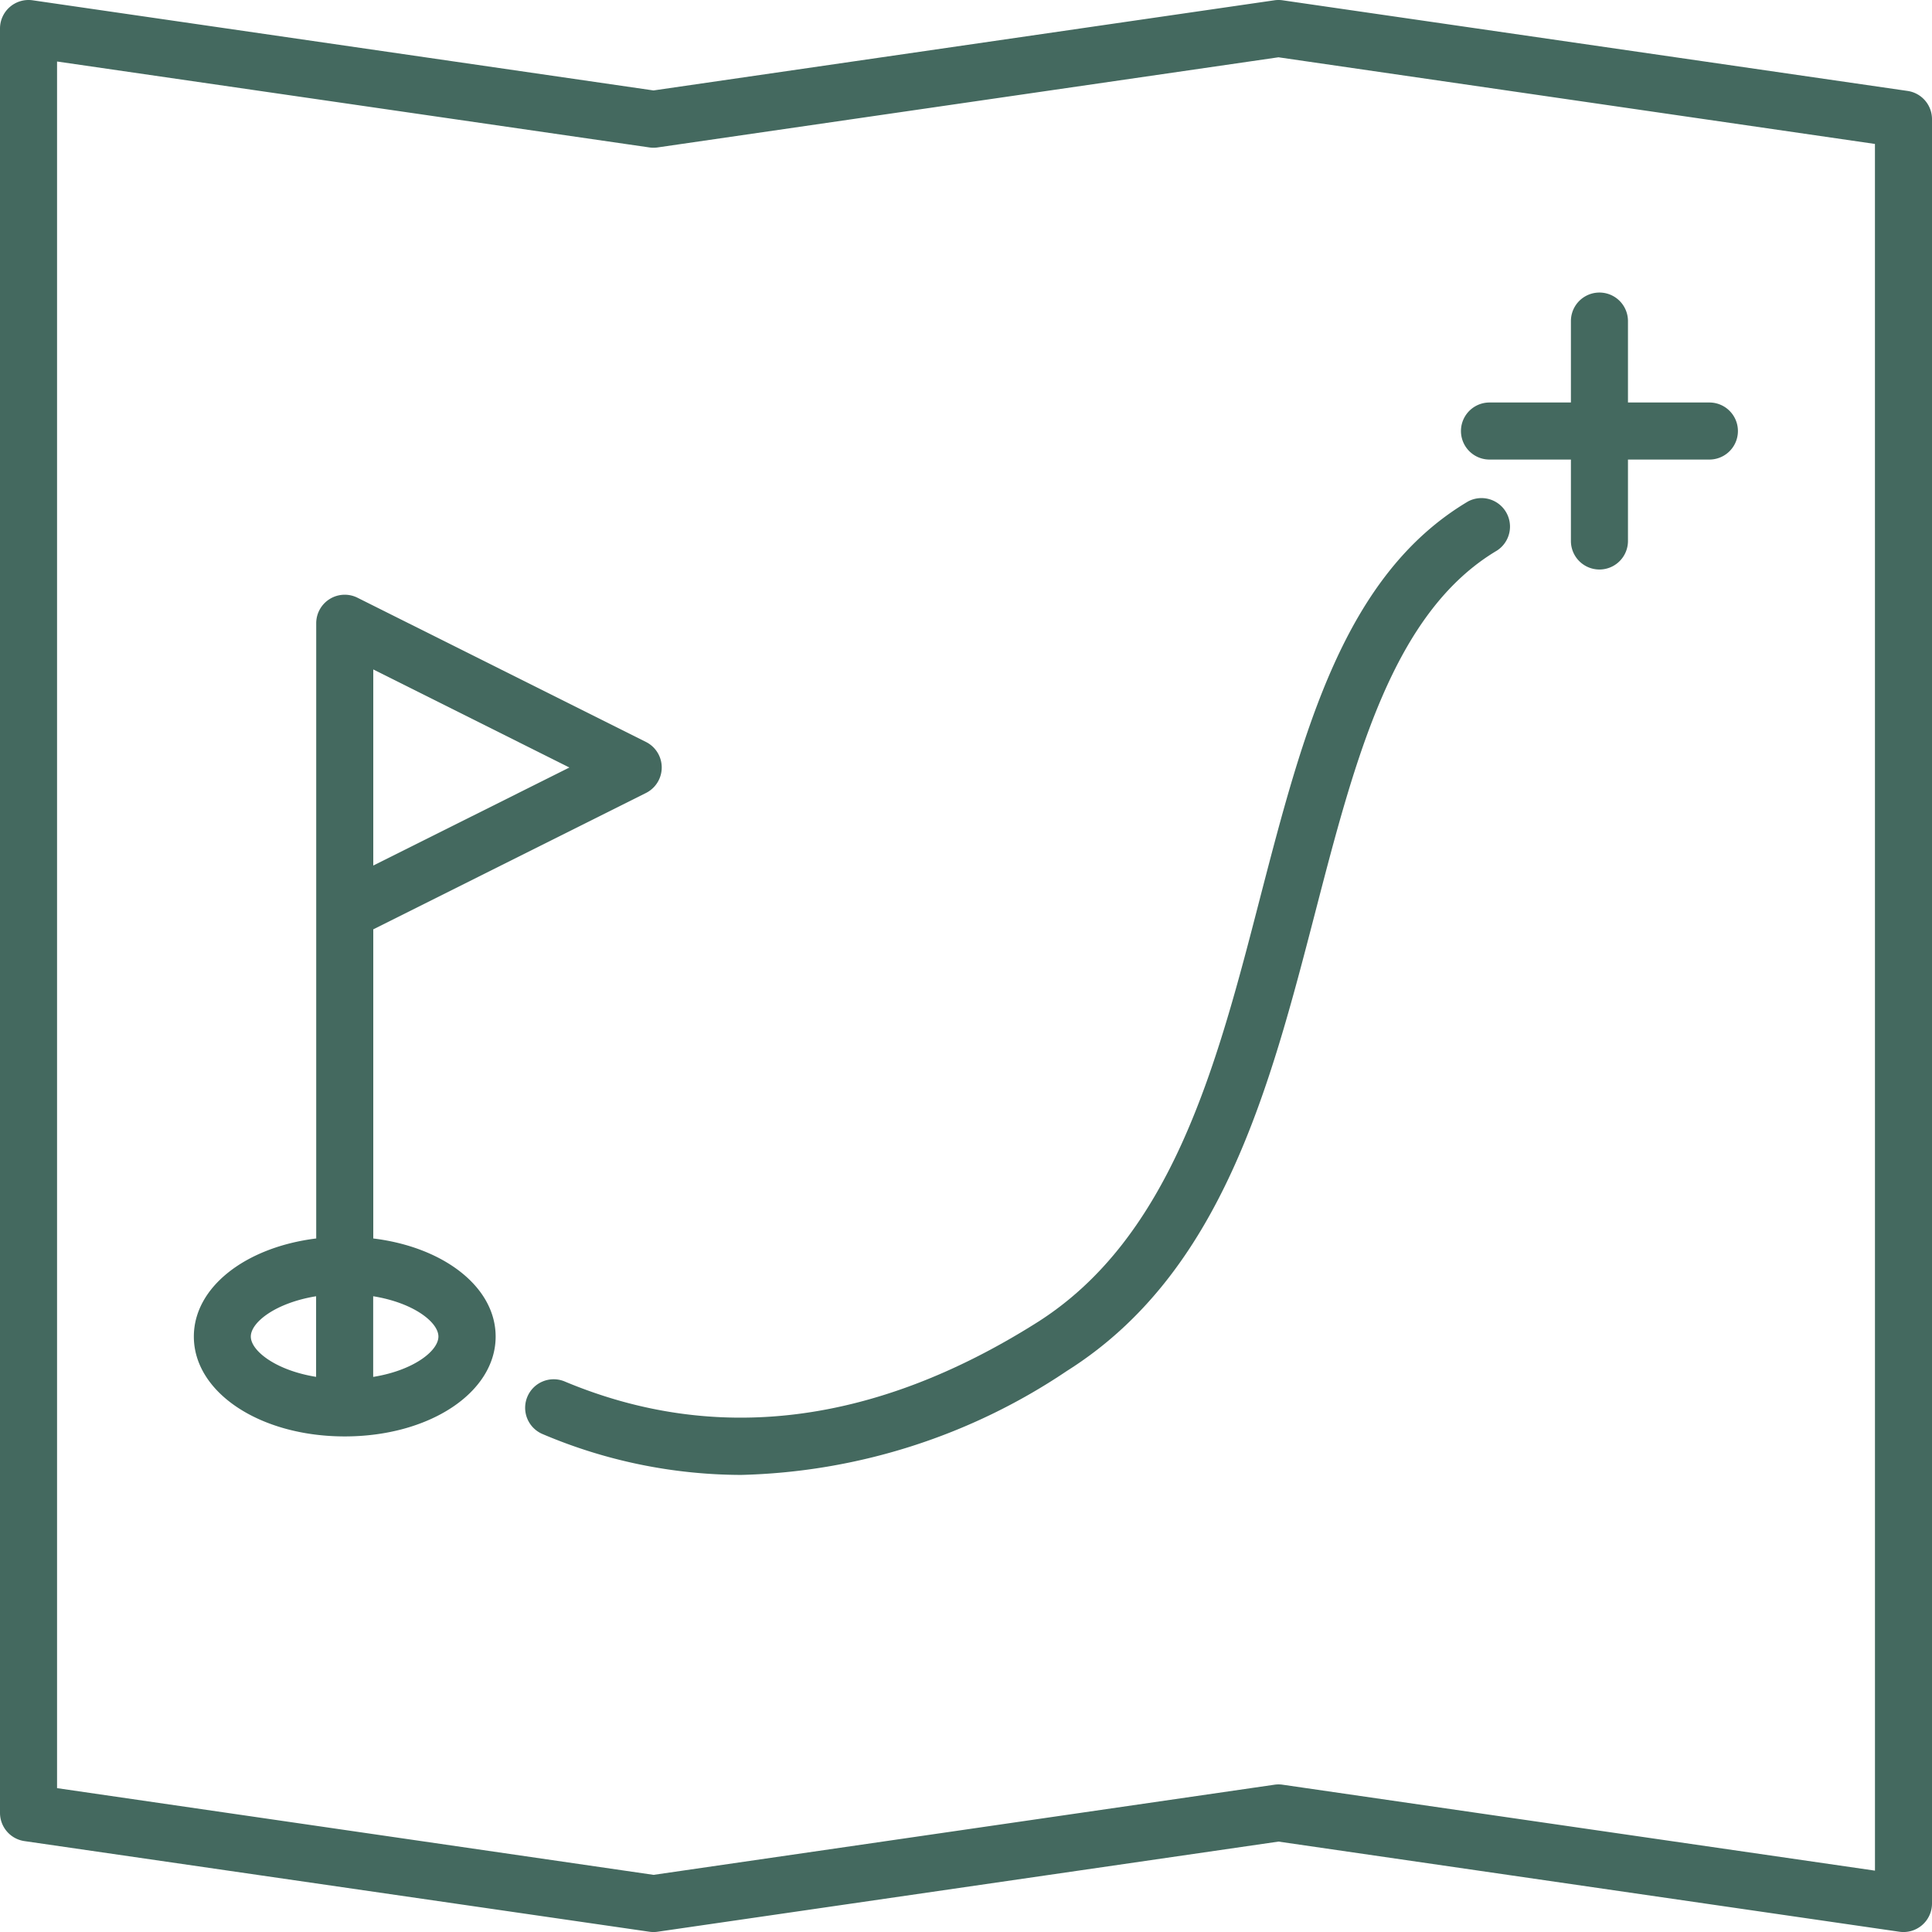
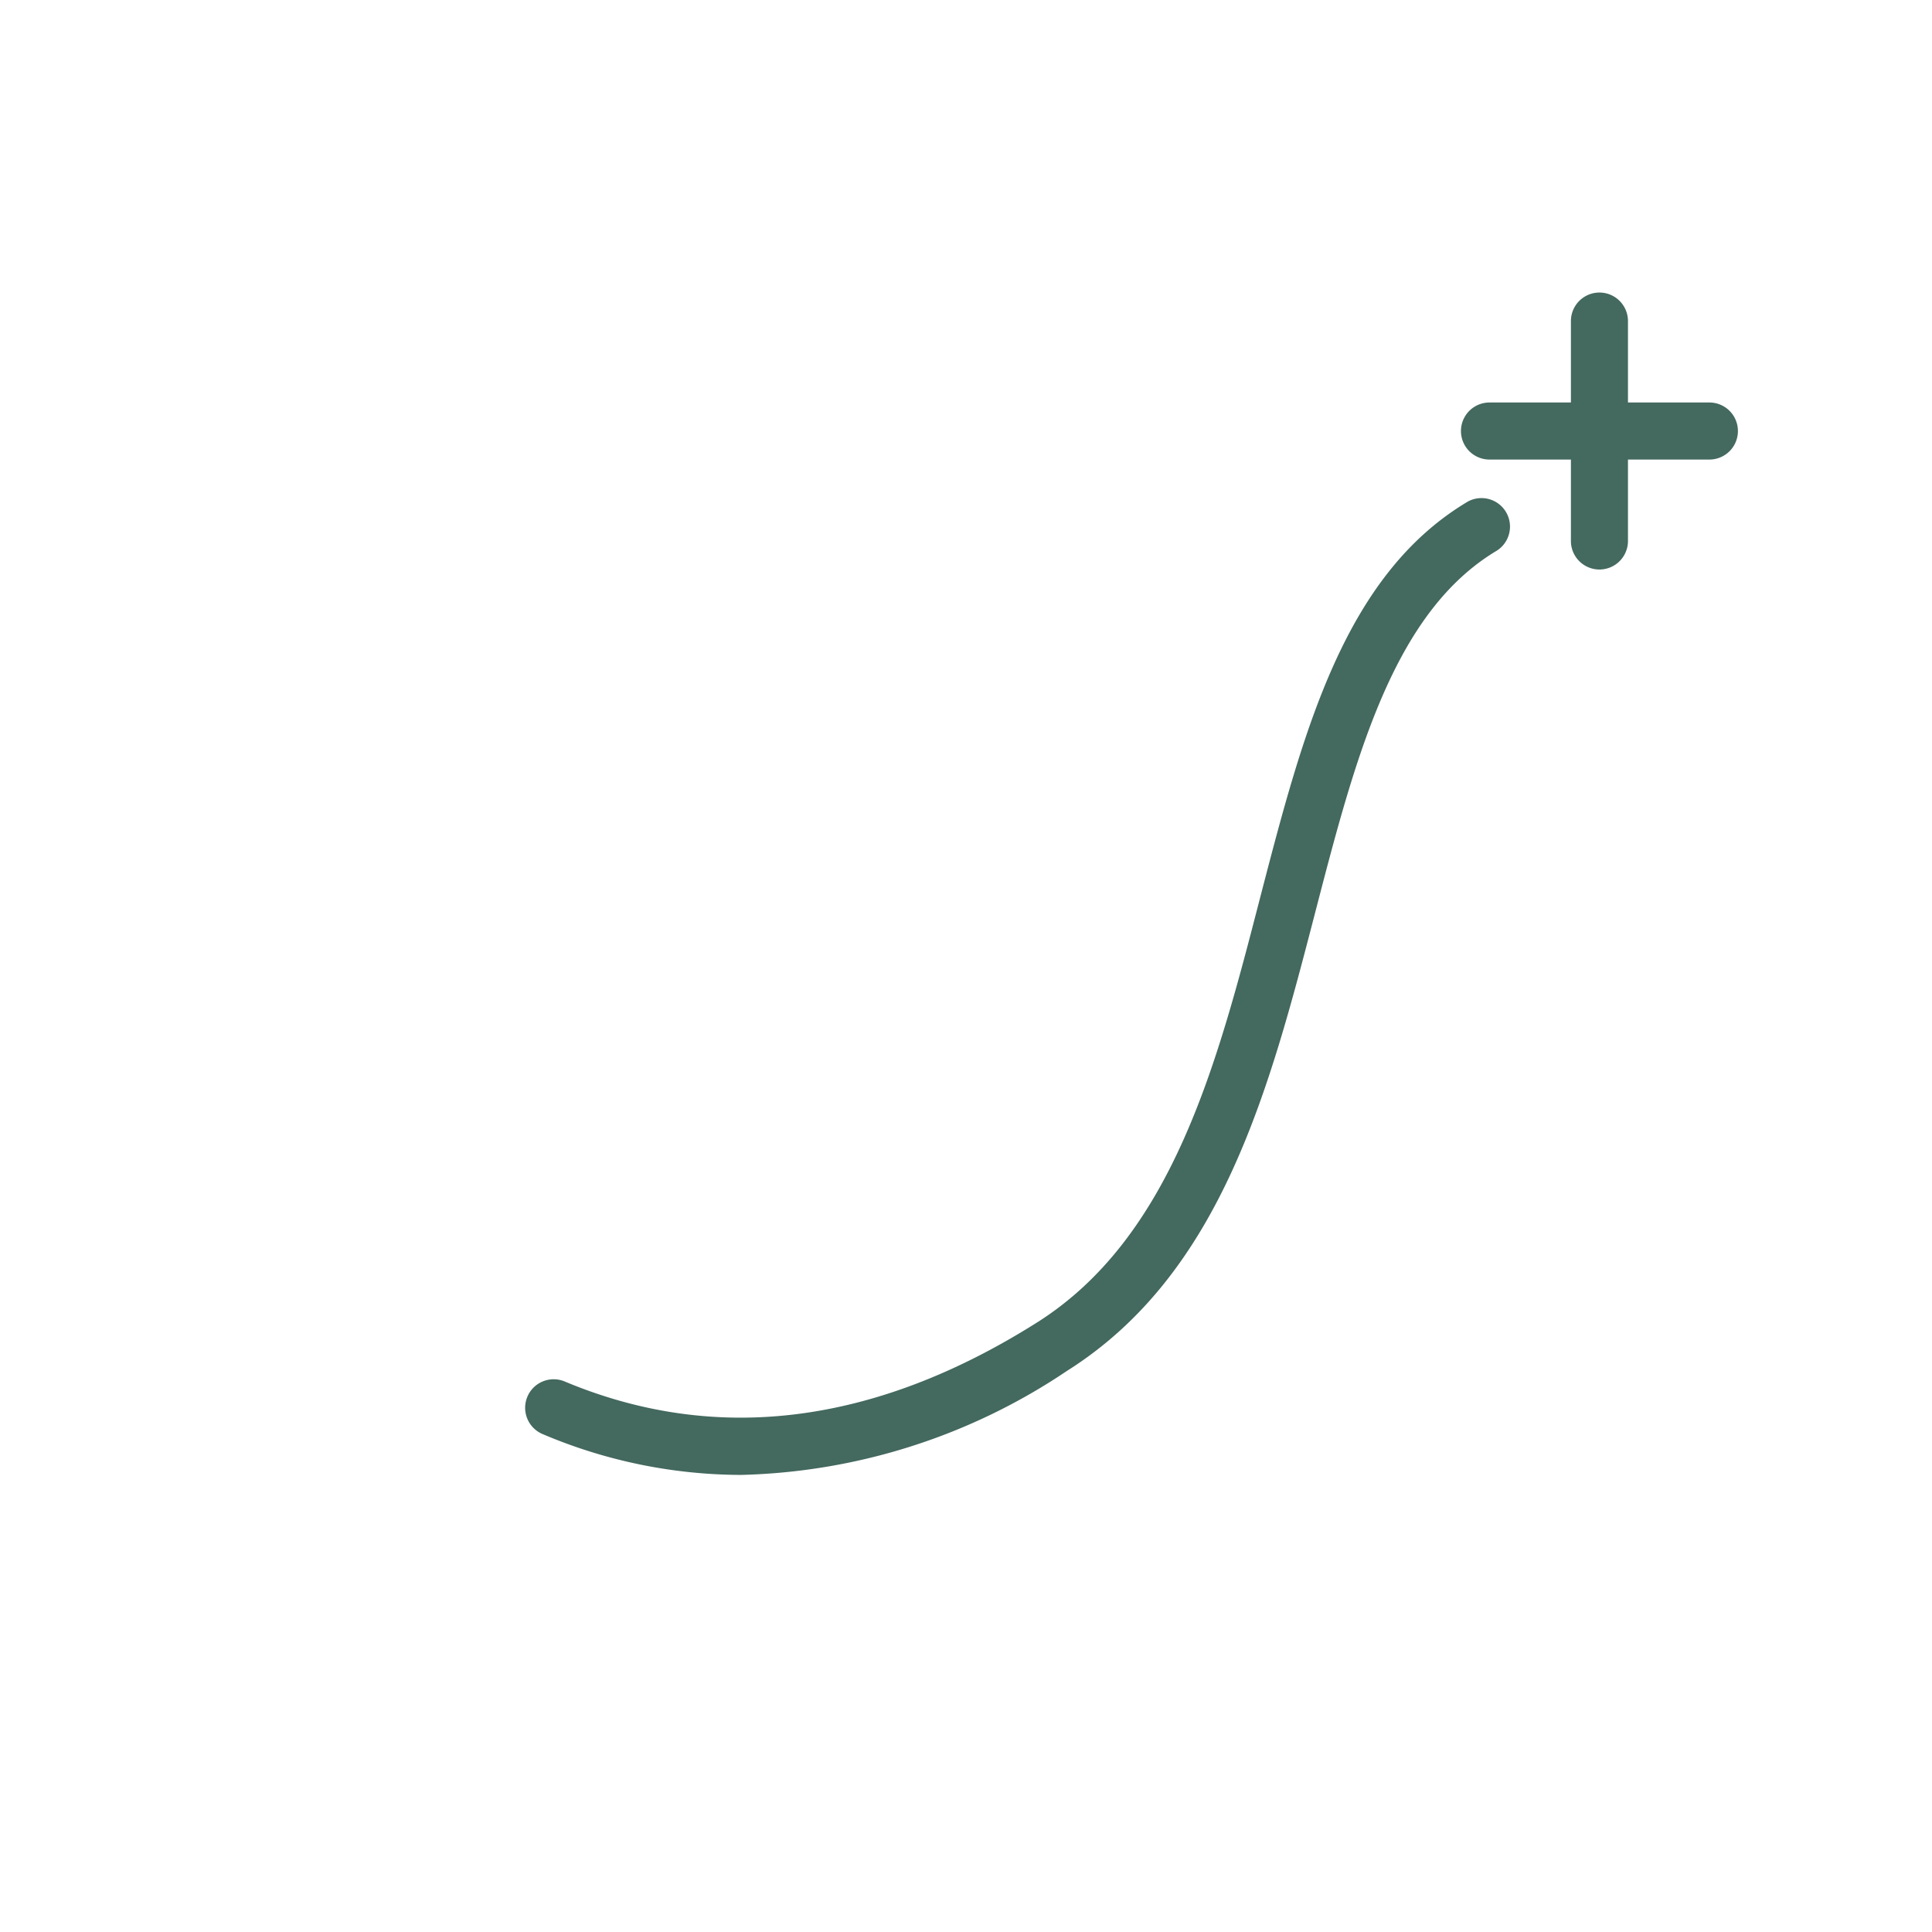
<svg xmlns="http://www.w3.org/2000/svg" width="66.437" height="66.438" viewBox="0 0 66.437 66.438">
  <g id="services4" transform="translate(0)">
-     <path id="Path_20" data-name="Path 20" d="M70.348,7.877,48.856,4.76a.969.969,0,0,0-.28,0l-21.352,3.1L5.872,4.76a.981.981,0,0,0-1.121.971V67.09a.981.981,0,0,0,.841.971l21.492,3.117a.97.97,0,0,0,.28,0l21.351-3.1,21.352,3.1a.981.981,0,0,0,1.121-.971V8.848a.981.981,0,0,0-.84-.971Zm-1.121,61.2-20.37-2.955a.969.969,0,0,0-.28,0l-21.351,3.1L6.713,66.24V6.865l20.37,2.955a.969.969,0,0,0,.28,0l21.352-3.1L69.226,9.7Z" transform="translate(-4.751 -4.75)" fill="#44695f" />
-     <path id="Path_21" data-name="Path 21" d="M22.811,63.364V52.734l9.377-4.689a.981.981,0,0,0,0-1.755l-9.919-4.959a.981.981,0,0,0-1.42.877V63.364c-2.424.3-4.208,1.67-4.208,3.373,0,1.926,2.279,3.434,5.189,3.434s5.189-1.508,5.189-3.434C27.019,65.034,25.235,63.66,22.811,63.364Zm0-19.567,6.744,3.372L22.811,50.54V43.8ZM18.6,66.737c0-.492.855-1.159,2.245-1.386v2.772C19.458,67.9,18.6,67.226,18.6,66.737Zm4.208,1.386V65.351c1.39.224,2.243.894,2.243,1.386S24.2,67.9,22.811,68.124Z" transform="translate(-9.975 -20.776)" fill="#44695f" />
    <path id="Path_22" data-name="Path 22" d="M95.34,28.433h2.8v2.8a.981.981,0,0,0,1.962,0v-2.8h2.8a.981.981,0,1,0,0-1.962h-2.8v-2.8a.981.981,0,0,0-1.962,0v2.8h-2.8a.981.981,0,1,0,0,1.962Z" transform="translate(-44.12 -12.63)" fill="#44695f" />
    <path id="Path_23" data-name="Path 23" d="M54.561,63.662c-5.574,3.515-11.033,4.2-16.227,2.027a.981.981,0,1,0-.757,1.81,17.536,17.536,0,0,0,6.814,1.4A20.962,20.962,0,0,0,55.6,65.321c5.313-3.35,6.956-9.678,8.544-15.8,1.373-5.289,2.67-10.285,6.244-12.41a.981.981,0,0,0-1-1.686c-4.268,2.538-5.663,7.913-7.141,13.6C60.761,54.781,59.217,60.726,54.561,63.662Z" transform="translate(-18.908 -18.18)" fill="#44695f" />
  </g>
</svg>